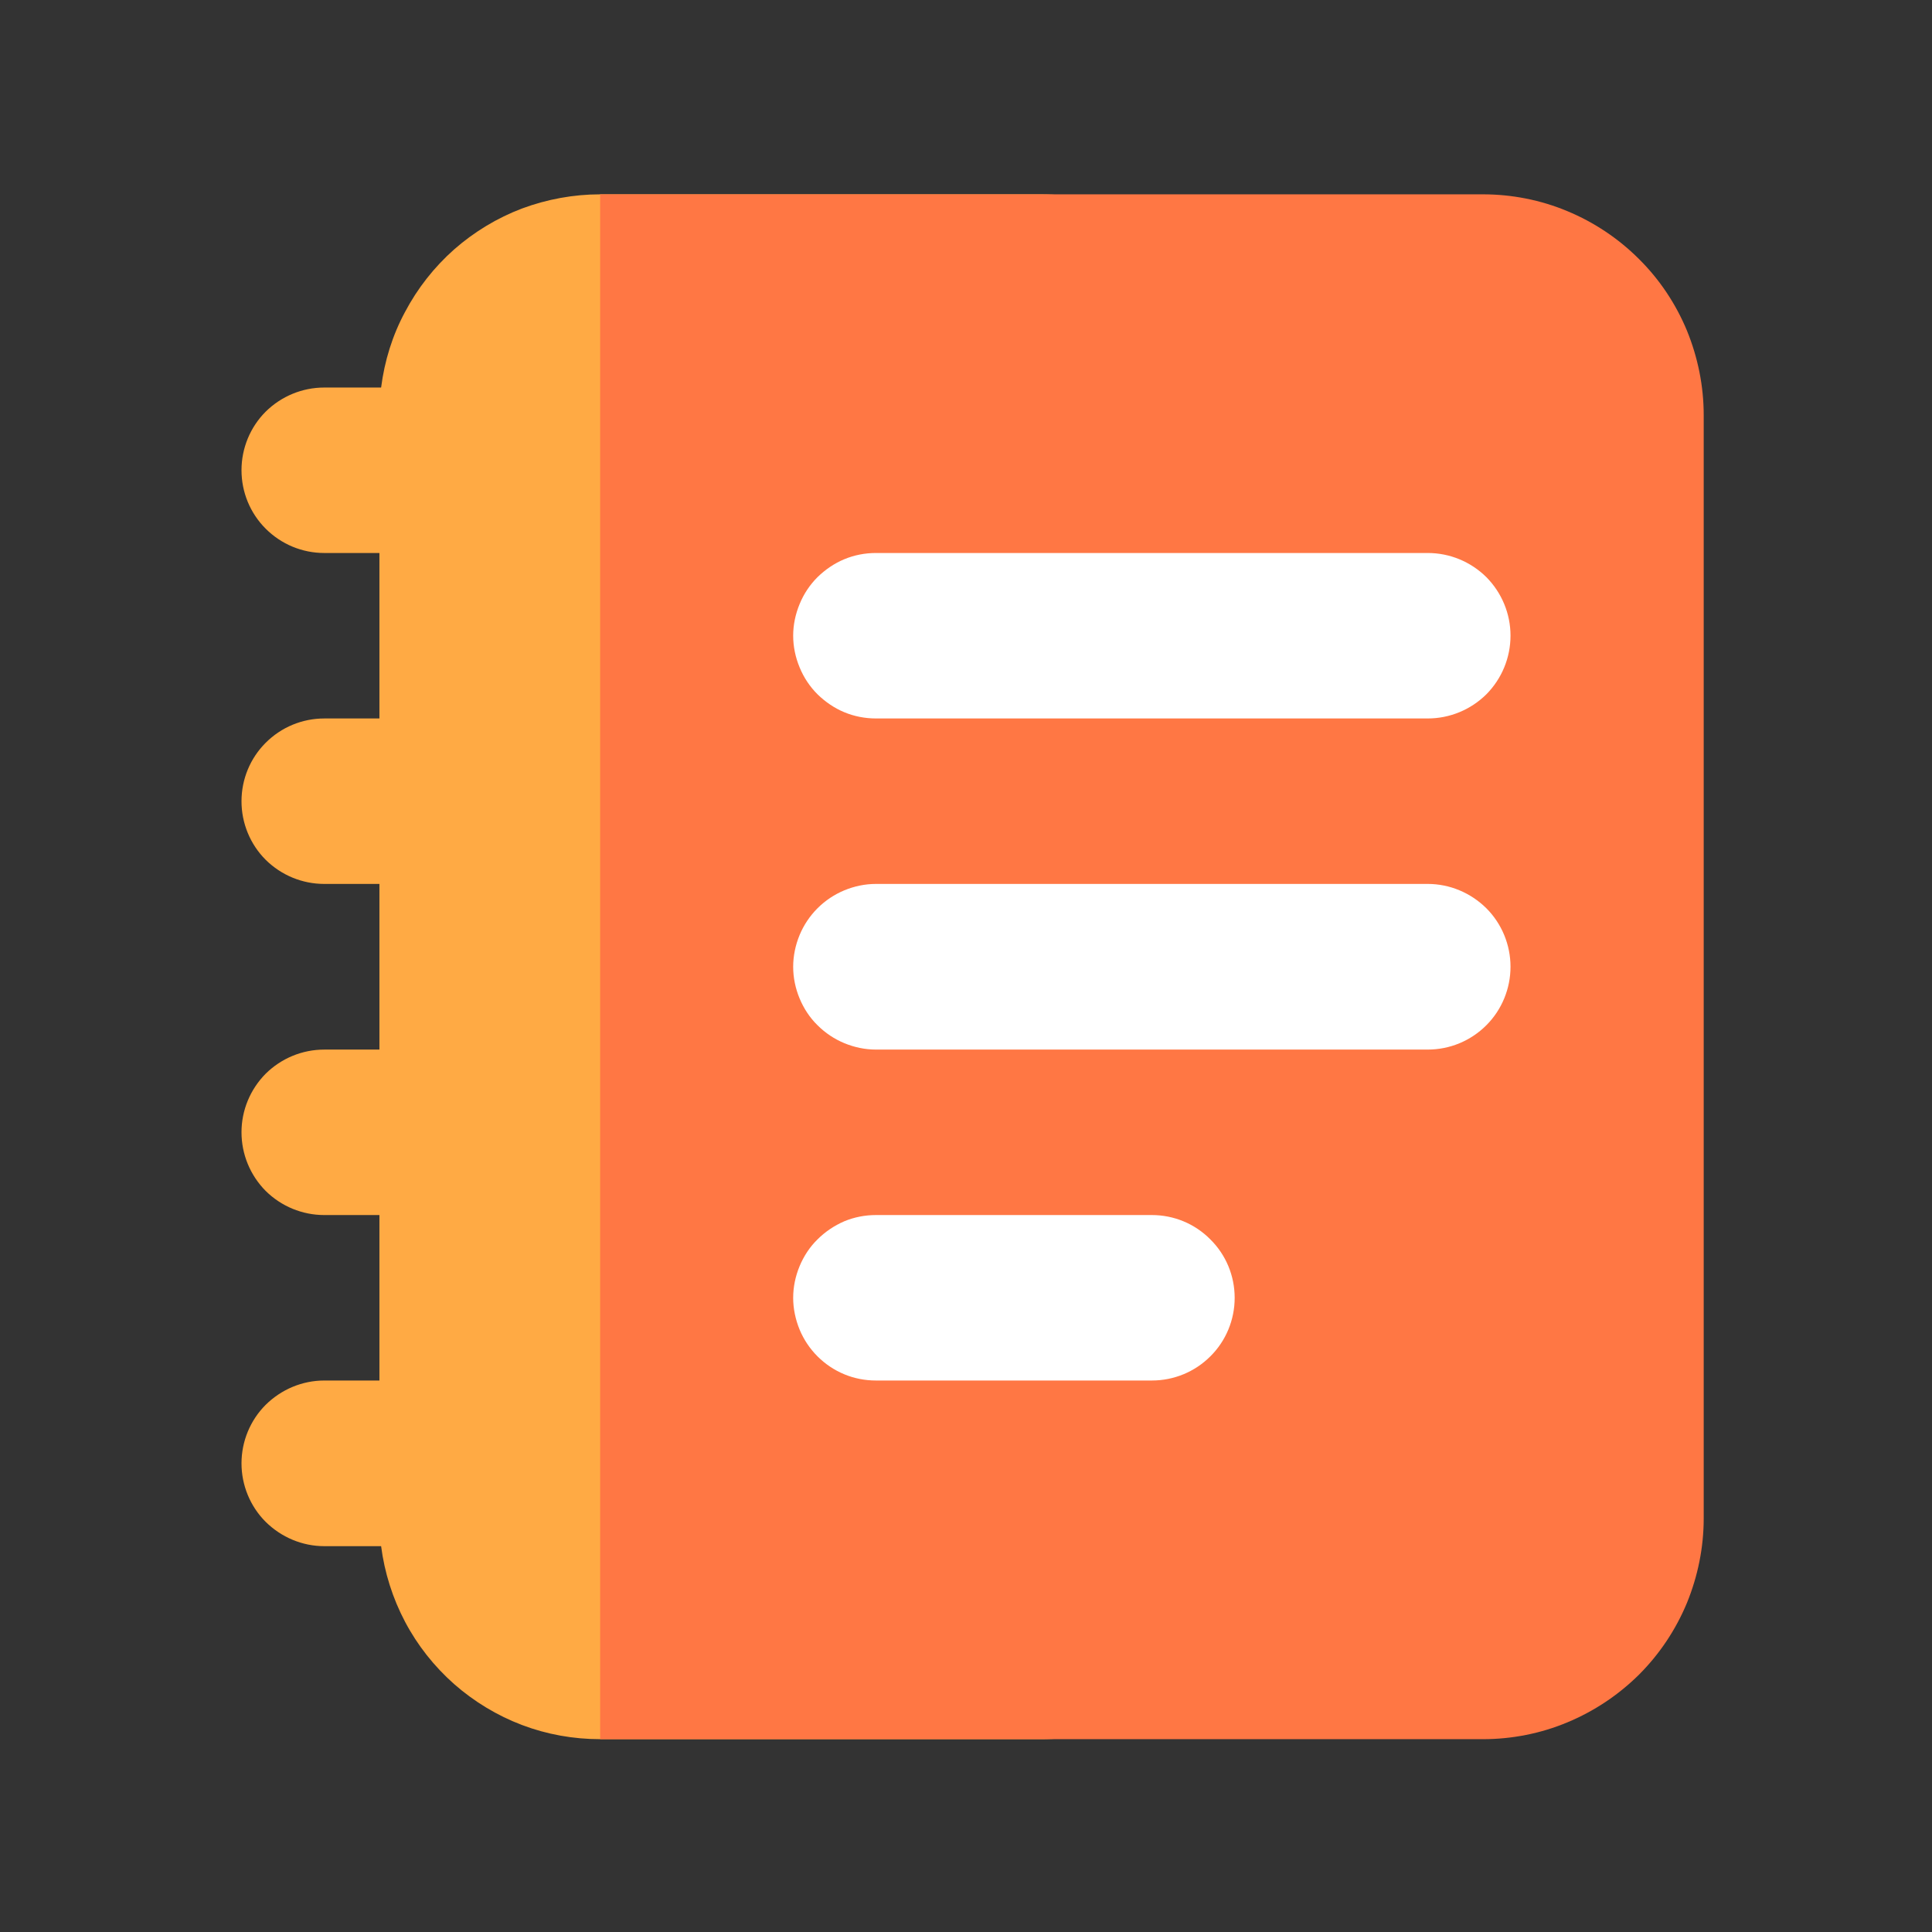
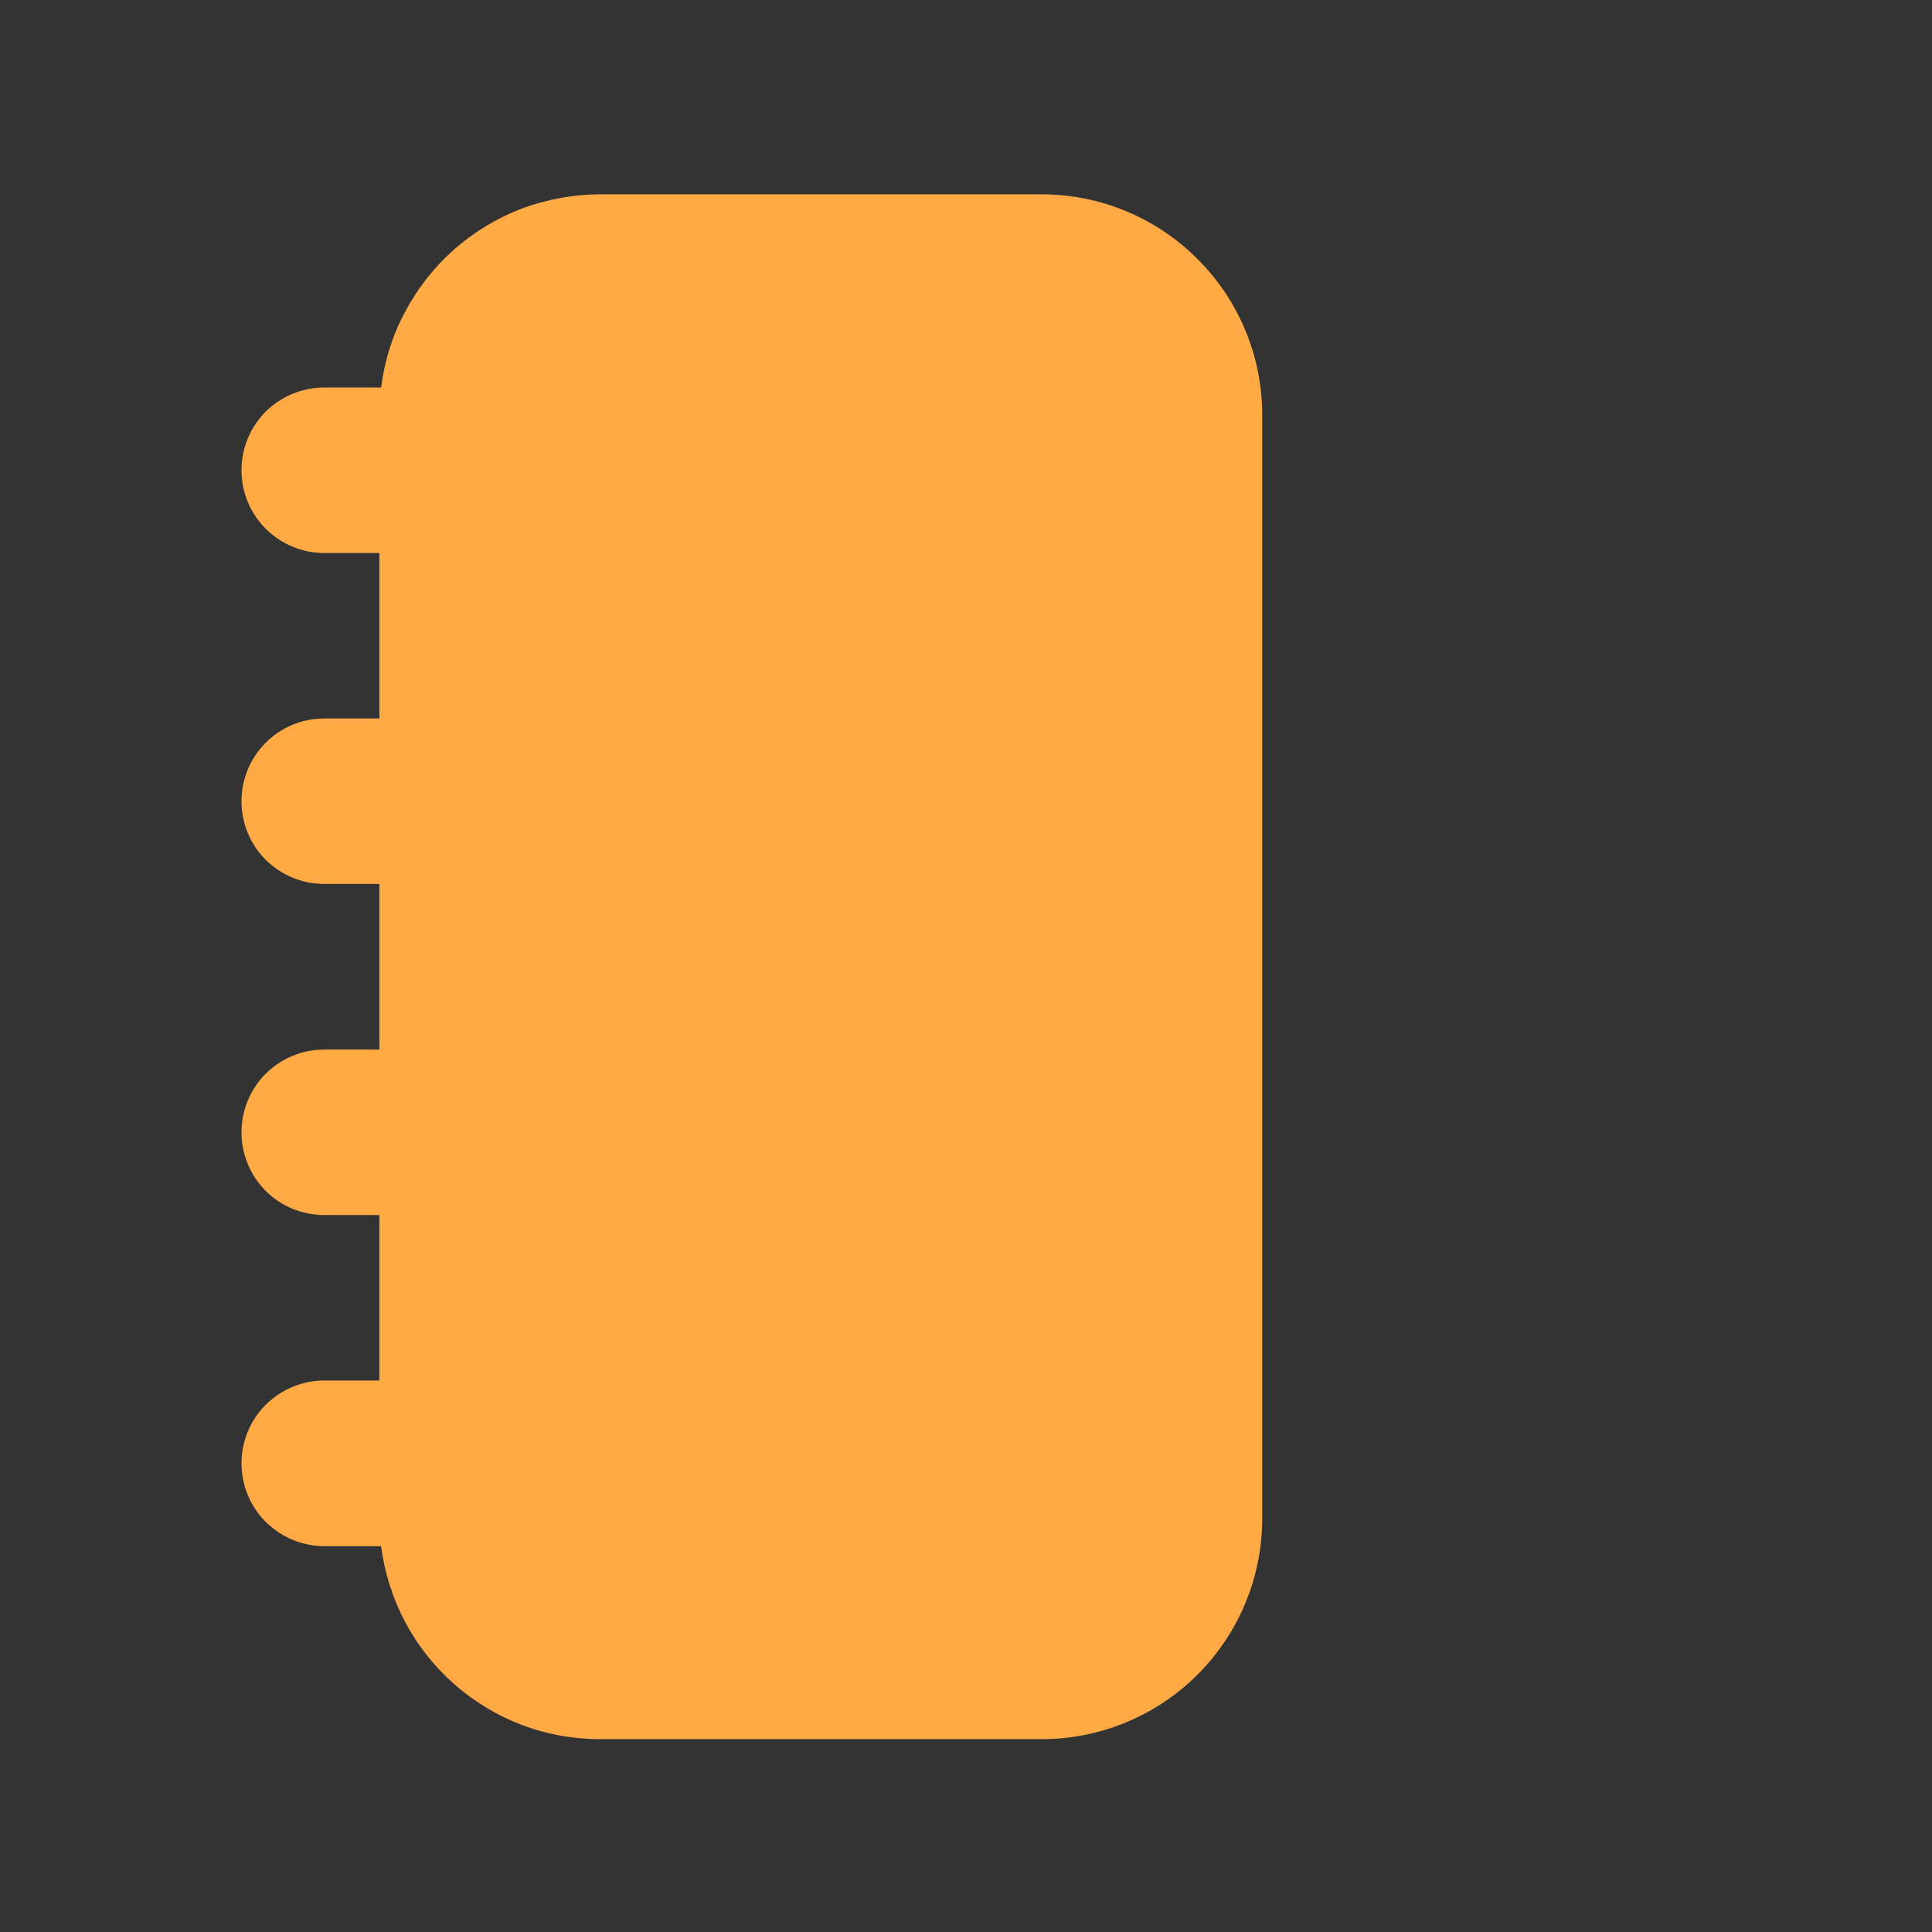
<svg xmlns="http://www.w3.org/2000/svg" version="1.2" viewBox="0 0 1024 1024" width="1024" height="1024">
  <rect x="0" y="0" width="1024" height="1024" fill="#333333" stroke="none" />
  <title>favicon-svg</title>
  <style>
		.s0 { opacity: 0;fill: #202425 } 
		.s1 { fill: #ffaa44 } 
		.s2 { fill: #ff7744 } 
		.s3 { fill: #ffffff } 
	</style>
-   <path id="Layer" class="s0" d="m0 0h1024v1024h-1024z" />
  <path id="Layer" class="s1" d="m201.1 293.1h-29.2c-11.7 0-22.8-4.6-31.1-12.9-8.2-8.2-12.8-19.3-12.8-31 0-11.6 4.6-22.8 12.8-31 8.3-8.2 19.4-12.8 31.1-12.8h30.1c1.8-14.1 6-27.7 12.7-40.1 6.6-12.5 15.4-23.7 26-33.1 10.6-9.3 22.8-16.7 36-21.7 13.2-4.9 27.3-7.5 41.4-7.5h233.9c15.4 0 30.6 3 44.8 8.9 14.2 5.9 27.1 14.5 37.9 25.4 10.9 10.8 19.5 23.7 25.4 37.9 5.9 14.2 8.9 29.4 8.9 44.8v584.8c0 15.4-3 30.6-8.9 44.8-5.9 14.2-14.5 27.1-25.4 38-10.8 10.8-23.7 19.4-37.9 25.3-14.2 5.9-29.4 8.9-44.8 8.9h-233.9c-14.1 0-28.2-2.5-41.4-7.5-13.2-5-25.4-12.4-36-21.7-10.6-9.4-19.4-20.5-26-33-6.6-12.5-10.9-26.1-12.7-40.1h-30.1c-11.7 0-22.8-4.7-31.1-12.9-8.2-8.2-12.8-19.4-12.8-31 0-11.6 4.6-22.8 12.8-31 8.3-8.2 19.4-12.9 31.1-12.9h29.2v-87.7h-29.2c-11.7 0-22.8-4.6-31.1-12.8-8.2-8.3-12.8-19.4-12.8-31.1 0-11.6 4.6-22.7 12.8-31 8.3-8.2 19.4-12.8 31.1-12.8h29.2v-87.8h-29.2c-11.7 0-22.8-4.6-31.1-12.8-8.2-8.2-12.8-19.4-12.8-31 0-11.7 4.6-22.8 12.8-31 8.3-8.3 19.4-12.9 31.1-12.9h29.2z" />
-   <path id="Layer" class="s2" d="m318.1 103h467.9c15.3 0 30.6 3 44.7 8.9 14.2 5.9 27.1 14.5 38 25.4 10.9 10.8 19.5 23.7 25.4 37.9 5.8 14.2 8.9 29.4 8.9 44.8v584.8c0 15.4-3.1 30.6-8.9 44.8-5.9 14.2-14.5 27.1-25.4 38-10.9 10.8-23.8 19.4-38 25.3-14.1 5.9-29.4 8.9-44.7 8.9h-467.9z" />
-   <path id="Layer" class="s3" d="m420.4 336.9c0-5.7 1.2-11.4 3.4-16.7 2.2-5.4 5.4-10.2 9.5-14.3 4.1-4 8.9-7.3 14.2-9.5 5.3-2.2 11-3.3 16.8-3.3h292.4c11.7 0 22.8 4.6 31.1 12.8 8.2 8.3 12.8 19.4 12.8 31 0 11.7-4.6 22.8-12.8 31.1-8.3 8.2-19.4 12.8-31.1 12.8h-292.4c-5.8 0-11.5-1.1-16.8-3.3-5.3-2.2-10.1-5.5-14.2-9.5-4.1-4.1-7.3-8.9-9.5-14.3-2.2-5.3-3.4-11-3.4-16.8zm0 175.5c0-5.7 1.2-11.5 3.4-16.8 2.2-5.3 5.4-10.1 9.5-14.2 4.1-4.1 8.9-7.3 14.2-9.5 5.3-2.2 11-3.4 16.8-3.4h292.4c11.7 0 22.8 4.7 31.1 12.9 8.2 8.2 12.8 19.4 12.8 31 0 11.6-4.6 22.8-12.8 31-8.3 8.3-19.4 12.9-31.1 12.9h-292.4c-5.8 0-11.5-1.2-16.8-3.4-5.3-2.2-10.1-5.4-14.2-9.5-4.1-4-7.3-8.9-9.5-14.2-2.2-5.3-3.4-11-3.4-16.8zm0 175.5c0-5.8 1.2-11.5 3.4-16.8 2.2-5.3 5.4-10.2 9.5-14.2 4.1-4.1 8.9-7.3 14.2-9.6 5.3-2.2 11-3.3 16.8-3.3h146.2c11.7 0 22.8 4.6 31 12.9 8.3 8.2 12.9 19.3 12.9 31 0 11.6-4.6 22.8-12.9 31-8.2 8.2-19.3 12.8-31 12.8h-146.2c-5.8 0-11.5-1.1-16.8-3.3-5.3-2.2-10.1-5.4-14.2-9.5-4.1-4.1-7.3-8.9-9.5-14.2-2.2-5.4-3.4-11.1-3.4-16.8z" />
</svg>